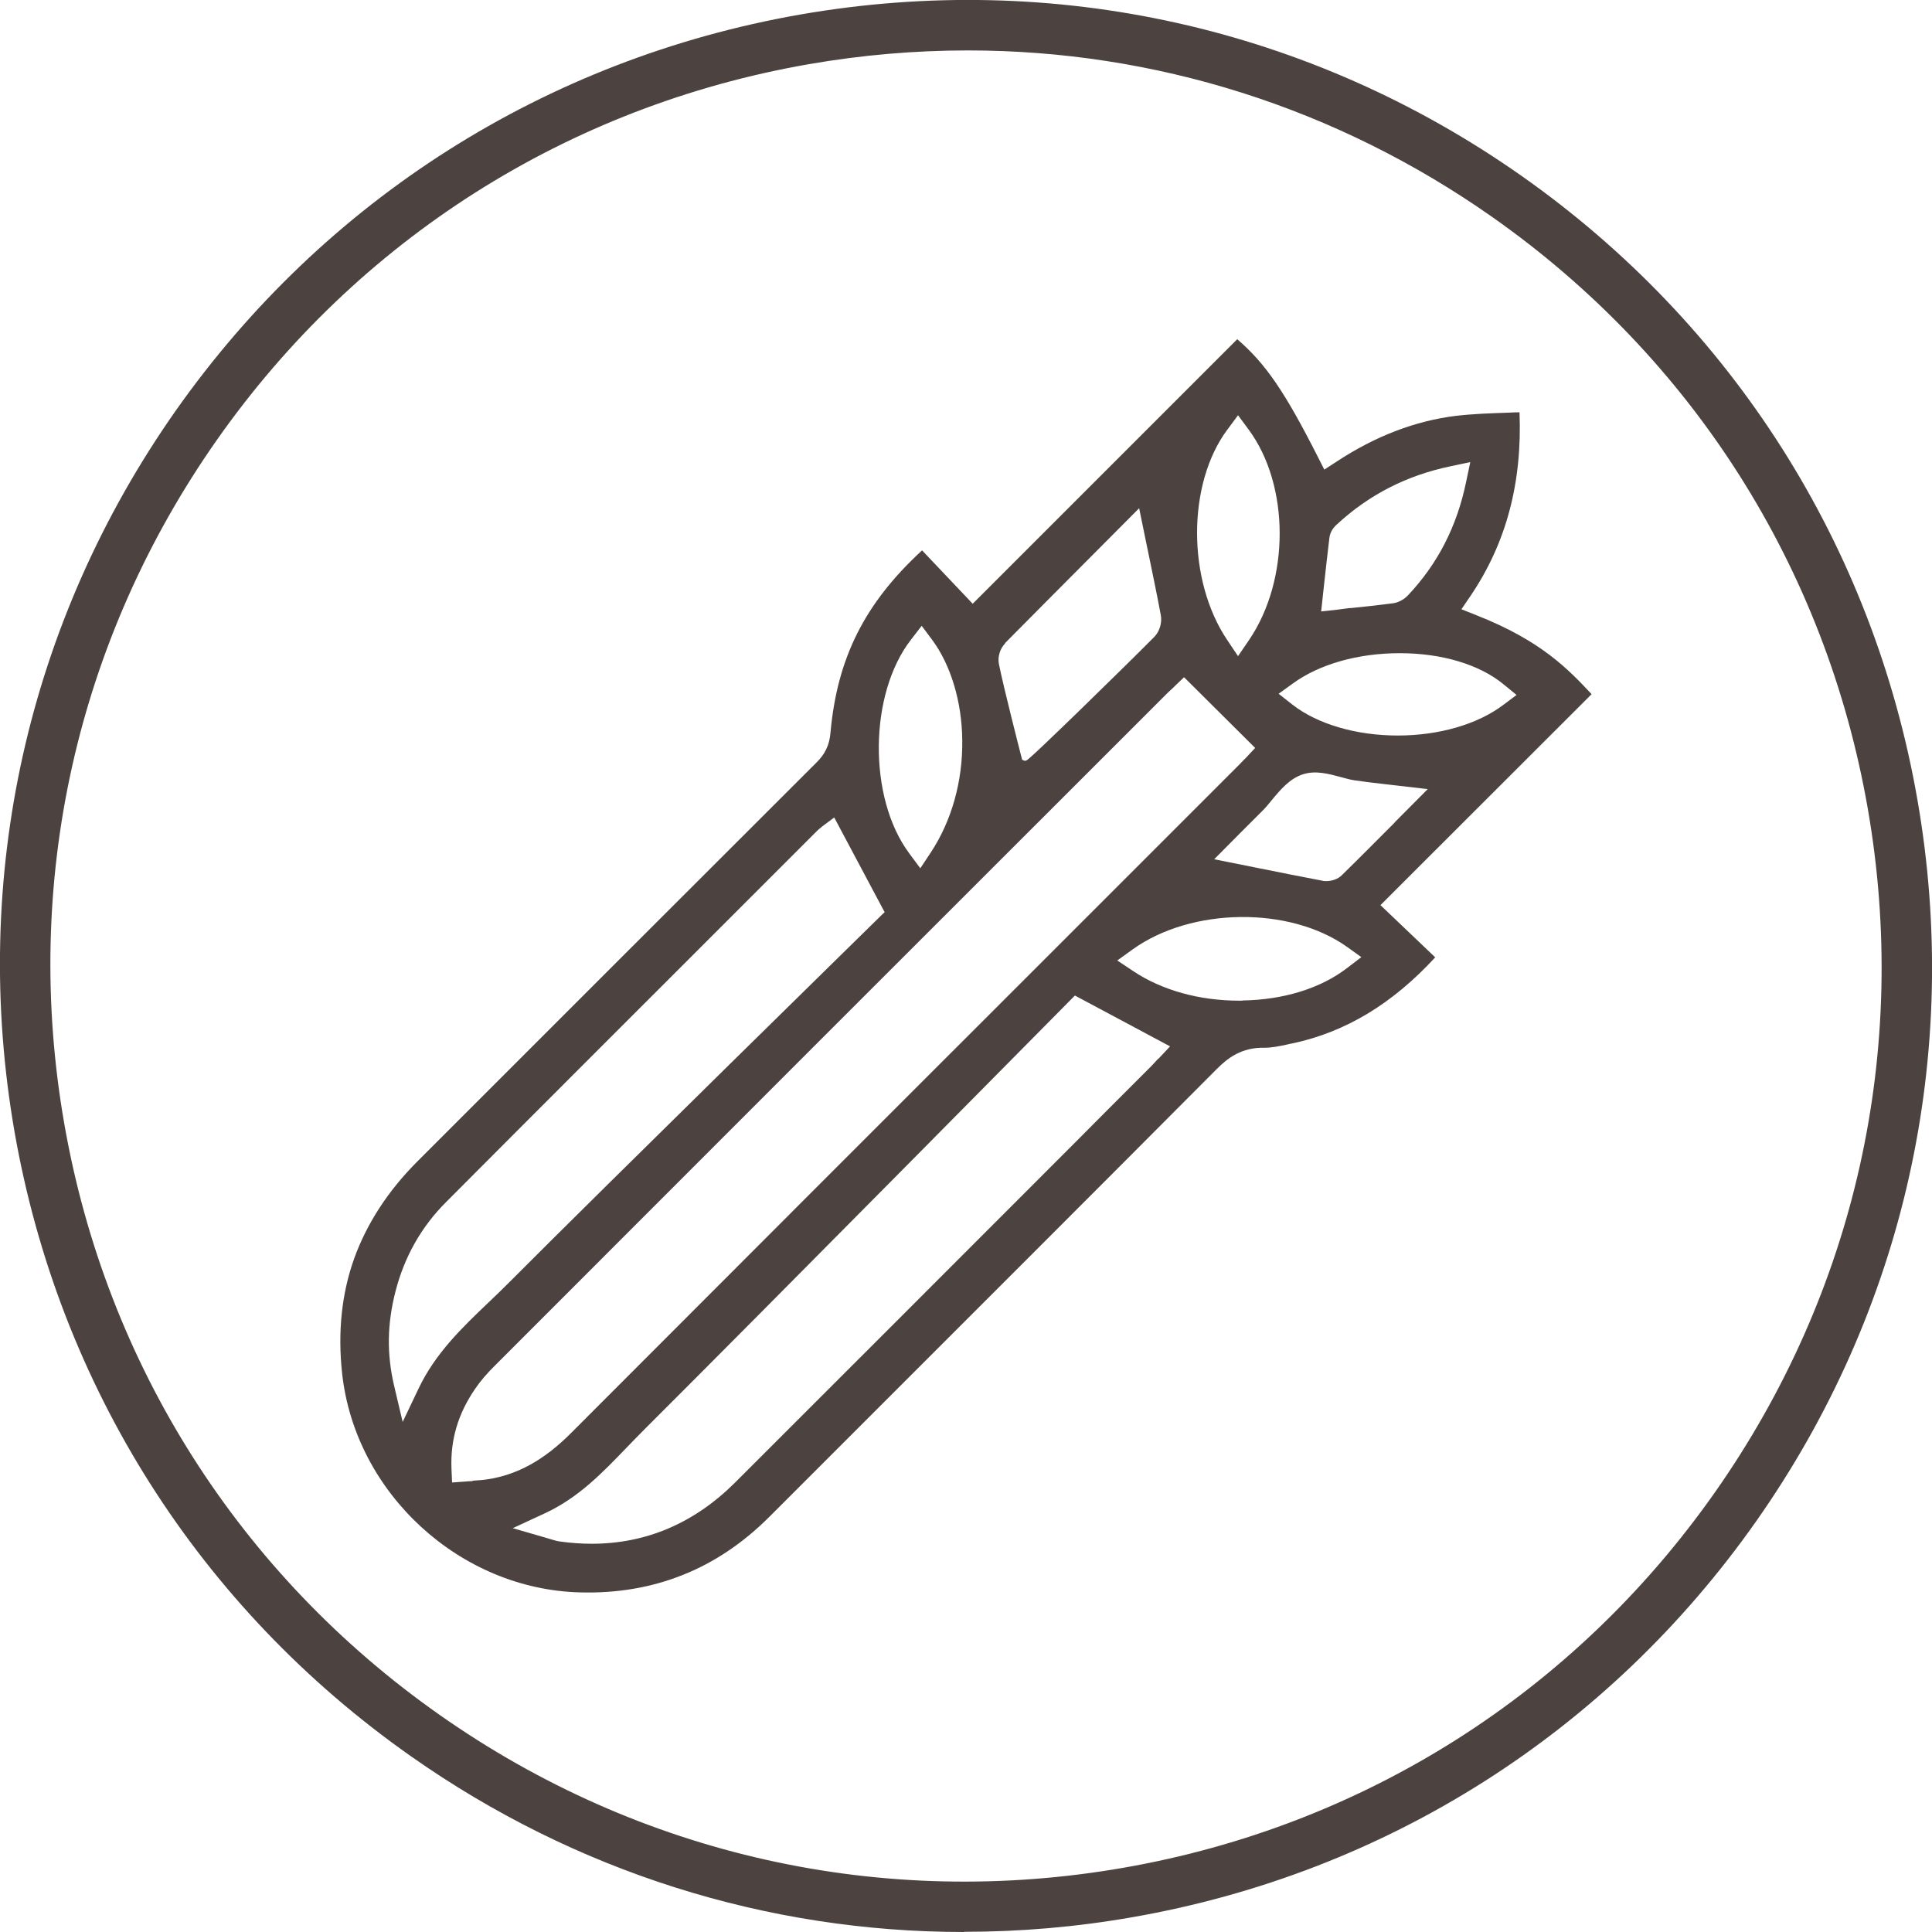
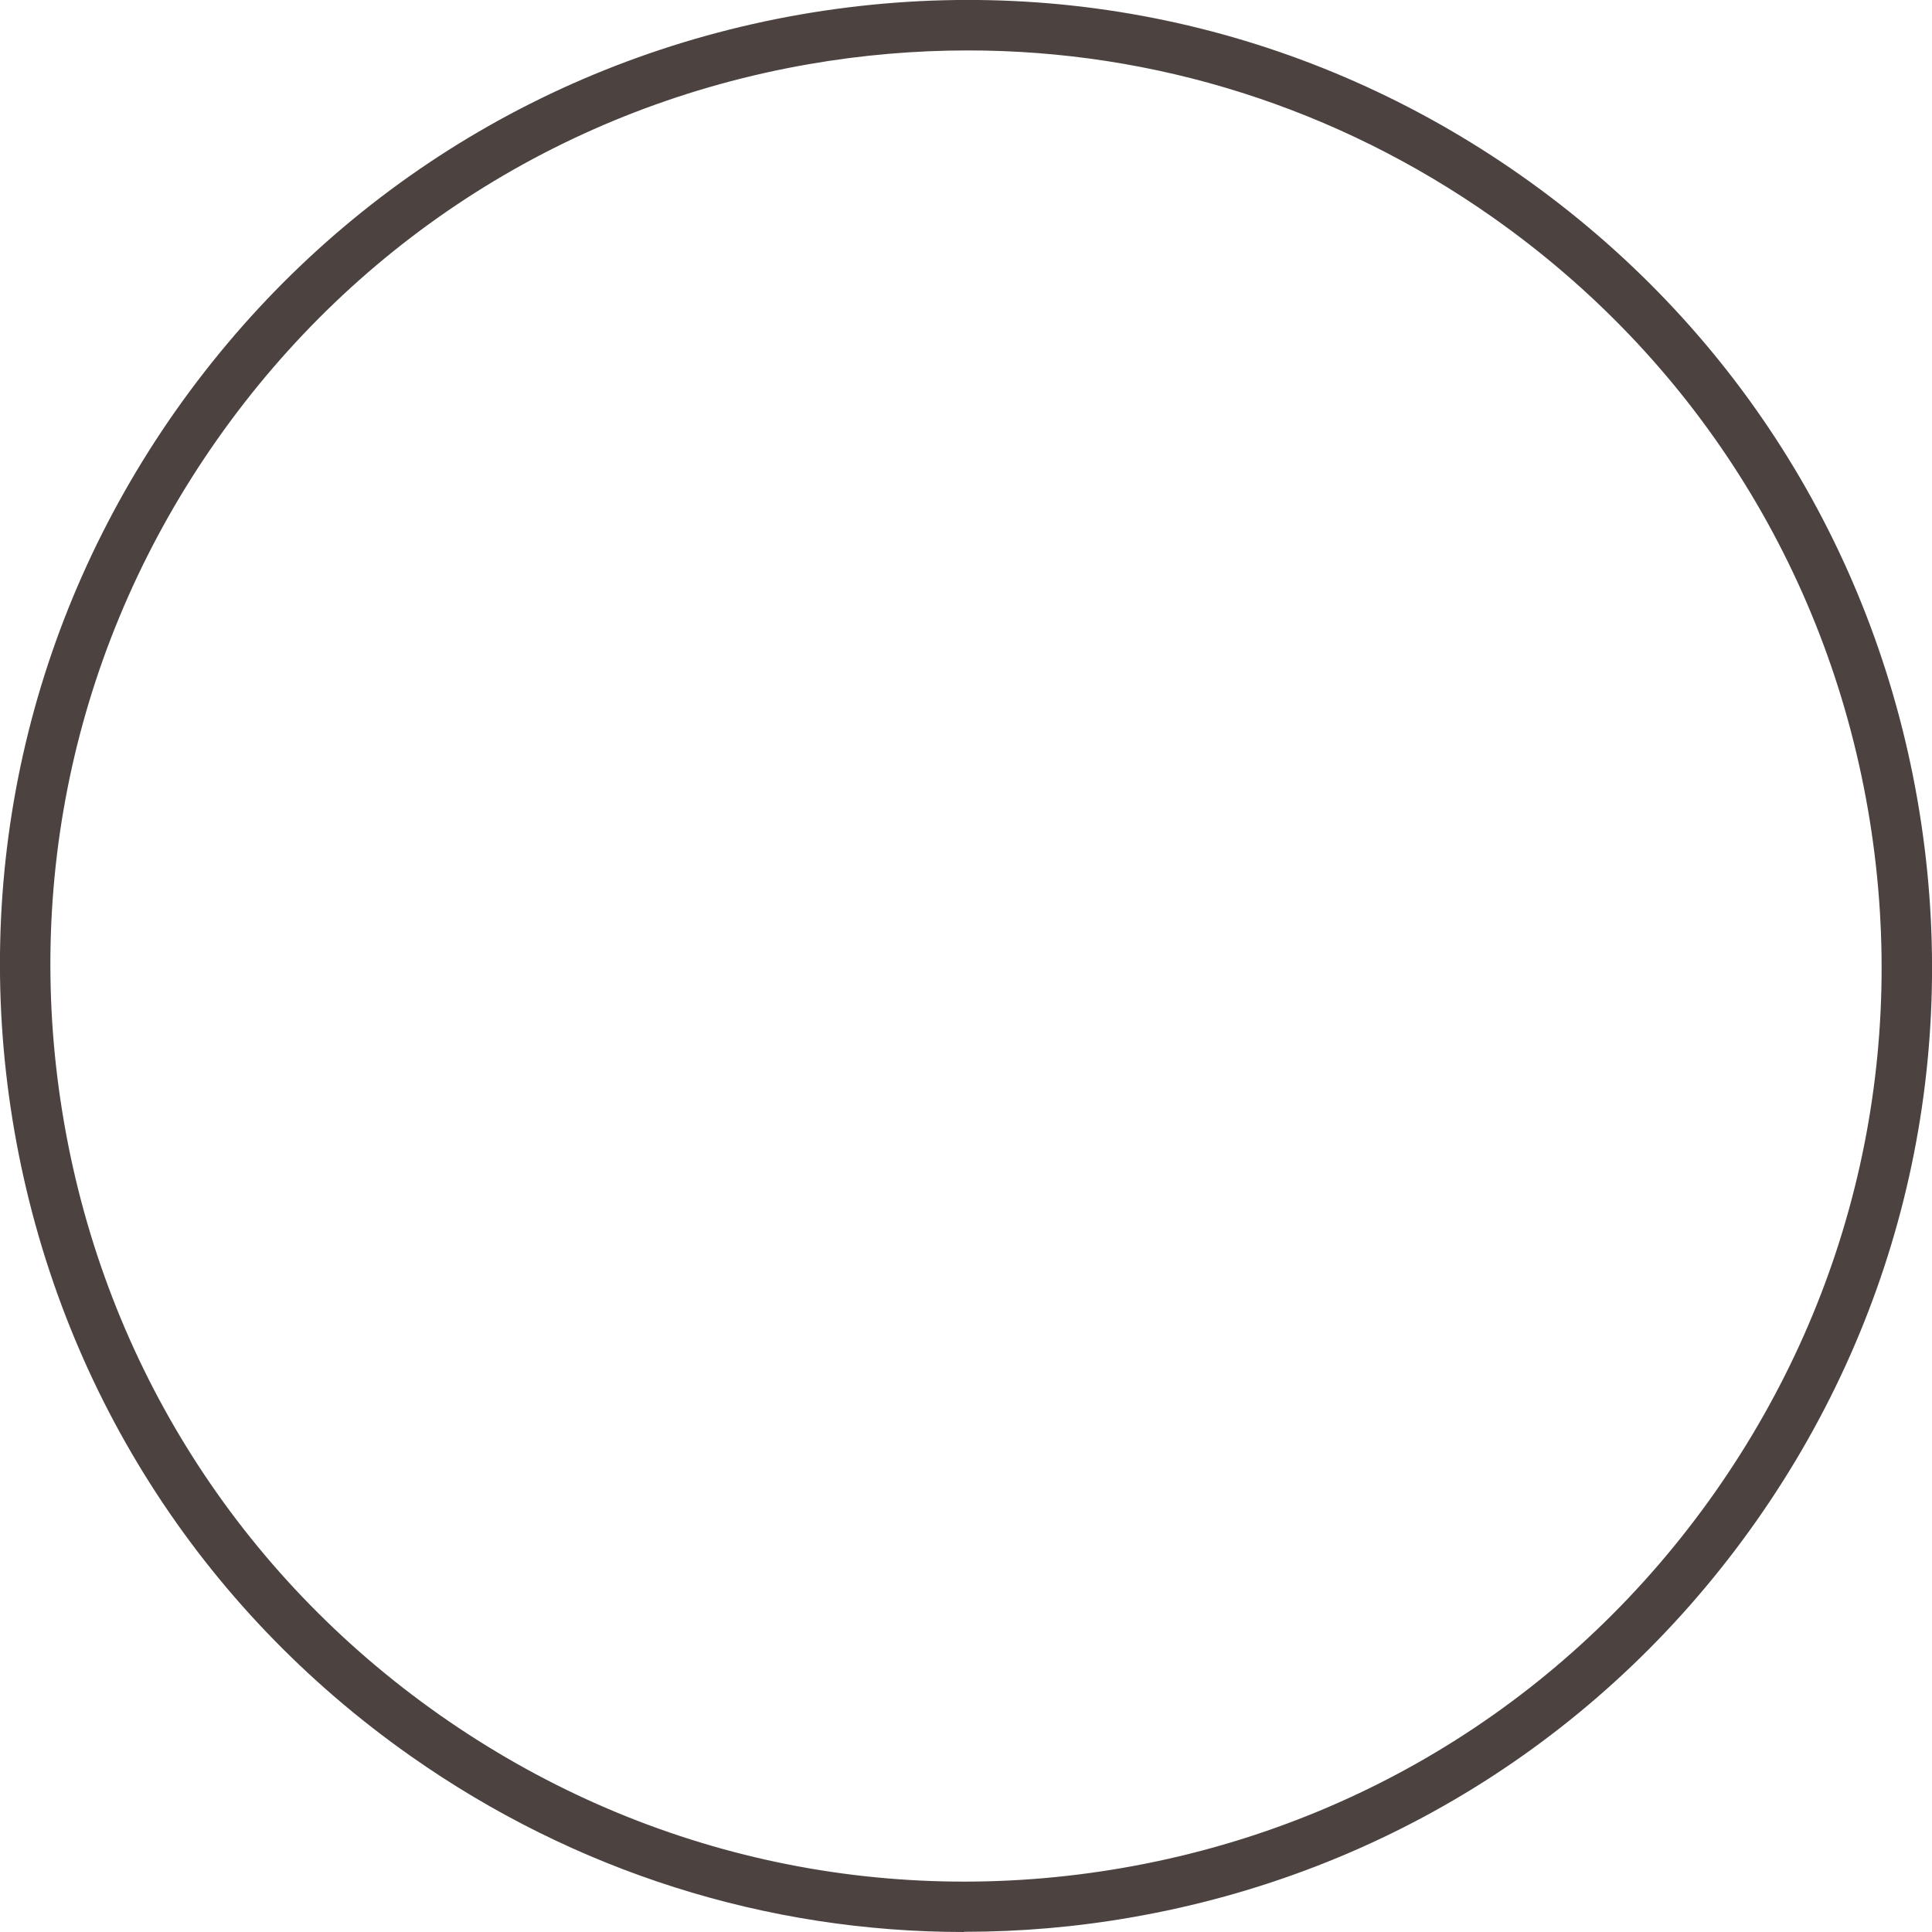
<svg xmlns="http://www.w3.org/2000/svg" id="Capa_1" data-name="Capa 1" viewBox="0 0 98.08 98.08">
  <defs>
    <style>
      .cls-1 {
        fill: #4c4341;
      }
    </style>
  </defs>
-   <path class="cls-1" d="M72.86,48.6l-2.78-2.65,10.72-10.71c-1.19-1.27-2.56-2.71-5.83-4l-.78-.31.47-.69c1.81-2.68,2.62-5.73,2.48-9.31-.2,0-.39.01-.58.02-.92.03-1.78.06-2.64.16-2.06.25-4.1,1.03-6.06,2.32l-.63.41-.34-.67c-1.66-3.27-2.63-4.7-4.08-5.95l-13.43,13.43-2.57-2.71c-2.92,2.69-4.31,5.47-4.65,9.26-.05.61-.27,1.08-.71,1.51-6.31,6.3-12.7,12.69-18.87,18.86l-1.39,1.39c-1.5,1.5-2.57,3.16-3.21,4.93-.64,1.79-.84,3.75-.61,5.85.67,6.07,5.98,10.95,12.09,11.1,1.87.05,3.62-.25,5.21-.89,1.59-.63,3.07-1.63,4.39-2.95l3.8-3.8c6.2-6.2,12.62-12.61,18.92-18.94.54-.54,1.25-1.1,2.42-1.07.36,0,.76-.08,1.17-.17.08-.02.16-.04.24-.05,2.71-.58,5.08-2.01,7.26-4.38ZM70.8,41.76h0c-.92.92-1.79,1.8-2.68,2.67-.19.19-.49.3-.79.3-.07,0-.14,0-.2-.02-1.11-.21-2.2-.43-3.35-.66l-2.14-.43,1.34-1.35c.36-.36.74-.74,1.12-1.12.16-.16.31-.34.47-.54.44-.53.9-1.08,1.57-1.3.64-.21,1.3-.03,1.93.14.26.07.51.14.73.17.49.07.99.13,1.52.19.25.03.51.06.78.09l1.38.16-1.68,1.69ZM67.23,29.57c.08-.75.17-1.52.26-2.28.04-.3.22-.53.38-.67,1.64-1.51,3.53-2.48,5.77-2.95l1-.21-.21,1c-.47,2.27-1.44,4.16-2.96,5.77-.2.21-.5.37-.78.4-.7.09-1.42.17-2.11.24h-.08c-.2.03-.4.05-.6.08l-.83.09.16-1.48ZM71.05,33.16h.02c2.13,0,4.05.58,5.26,1.58l.66.54-.68.51c-1.3.98-3.26,1.55-5.35,1.55s-4.07-.57-5.35-1.57l-.7-.55.72-.52c1.34-.98,3.31-1.54,5.42-1.54ZM62.31,21.81l.54-.73.54.73c2.09,2.83,2.1,7.62.02,10.68l-.56.82-.55-.82c-2.04-3.03-2.04-7.92,0-10.67ZM51.02,32.65c1.65-1.67,3.33-3.35,4.94-4.97l1.87-1.88.25,1.22c.07.33.13.65.2.97.23,1.11.45,2.17.65,3.24.07.38-.06.82-.32,1.09-.89.9-2.43,2.41-3.92,3.86-.71.69-1.32,1.27-1.77,1.7-.24.22-.42.4-.55.51-.18.16-.25.23-.33.23-.02,0-.05,0-.07-.02l-.08-.03-.02-.08c-.04-.15-.95-3.7-1.16-4.79-.07-.36.06-.78.32-1.04ZM46.25,32.47l.54-.7.53.71c.95,1.28,1.51,3.14,1.53,5.09.03,2.08-.54,4.11-1.6,5.71l-.53.8-.57-.77c-2.09-2.82-2.04-8.09.1-10.84ZM20.45,72.22l-.44-1.86c-.38-1.62-.36-3.14.07-4.81.45-1.75,1.31-3.27,2.56-4.52,4.98-5,10.06-10.07,14.97-14.98l3.89-3.89c.07-.07.14-.12.19-.16h0s.02-.02.03-.03l.63-.47,2.56,4.81-.1.09c-.14.14-13.98,13.7-18.97,18.71-.35.35-.7.69-1.05,1.02-1.32,1.26-2.69,2.57-3.54,4.36l-.82,1.72ZM24,75.19h0c-.11,0-.23.01-.35.02l-.7.05-.03-.7c-.06-1.46.33-2.78,1.19-4.04.27-.4.61-.8,1.07-1.25,10.89-10.9,21.96-21.97,32.68-32.68l1.38-1.38c.1-.1.21-.2.3-.28h0s.07-.07.1-.1l.47-.45,3.61,3.59-.45.48s-.08.09-.13.13c-.1.11-.22.23-.34.35-2.67,2.67-5.34,5.34-8,8l-.47.47c-8.31,8.3-16.89,16.89-25.35,25.36-1.36,1.36-2.71,2.11-4.24,2.34-.25.04-.49.05-.75.07ZM58.79,53.75s-.06.07-.09.1c-.09.1-.19.21-.3.32-1.4,1.4-2.8,2.8-4.19,4.2l-1.01,1.01c-5.21,5.21-10.59,10.6-15.89,15.89-2.06,2.05-4.5,3.1-7.27,3.1-.54,0-1.09-.04-1.65-.12-.14-.02-.26-.06-.4-.1-.07-.02-.14-.04-.23-.07l-1.73-.5,1.64-.76c1.7-.79,2.9-2.04,4.17-3.36.3-.31.6-.62.91-.93,5.89-5.87,21.57-21.74,21.73-21.9l.09-.09,4.83,2.58-.6.64ZM63.06,50.8c-.05,0-.1,0-.15,0-2.02,0-3.93-.53-5.38-1.5l-.81-.54.79-.57c2.98-2.13,7.95-2.19,10.86-.13l.74.53-.72.55c-1.35,1.04-3.24,1.62-5.32,1.65Z" />
  <path class="cls-1" d="M48.93,98.08c-10,0-19.74-3.06-28.08-8.93C10.14,81.62,3,70.37.74,57.47c-2.25-12.9.65-25.91,8.18-36.62C16.46,10.14,27.71,3,40.61.74c12.9-2.25,25.91.65,36.62,8.18,10.71,7.53,17.86,18.78,20.11,31.68h0c2.25,12.9-.65,25.91-8.18,36.62-7.53,10.71-18.78,17.86-31.68,20.11-2.85.5-5.7.74-8.54.74ZM49.14,2.56c-2.69,0-5.39.23-8.09.7-12.23,2.13-22.89,8.9-30.03,19.06C3.88,32.48,1.13,44.8,3.26,57.03c2.13,12.23,8.9,22.89,19.06,30.03,10.16,7.14,22.48,9.89,34.71,7.76,12.23-2.13,22.89-8.9,30.03-19.06,7.14-10.16,9.89-22.48,7.76-34.71-2.13-12.23-8.9-22.89-19.06-30.03-7.91-5.56-17.14-8.46-26.62-8.46Z" />
</svg>